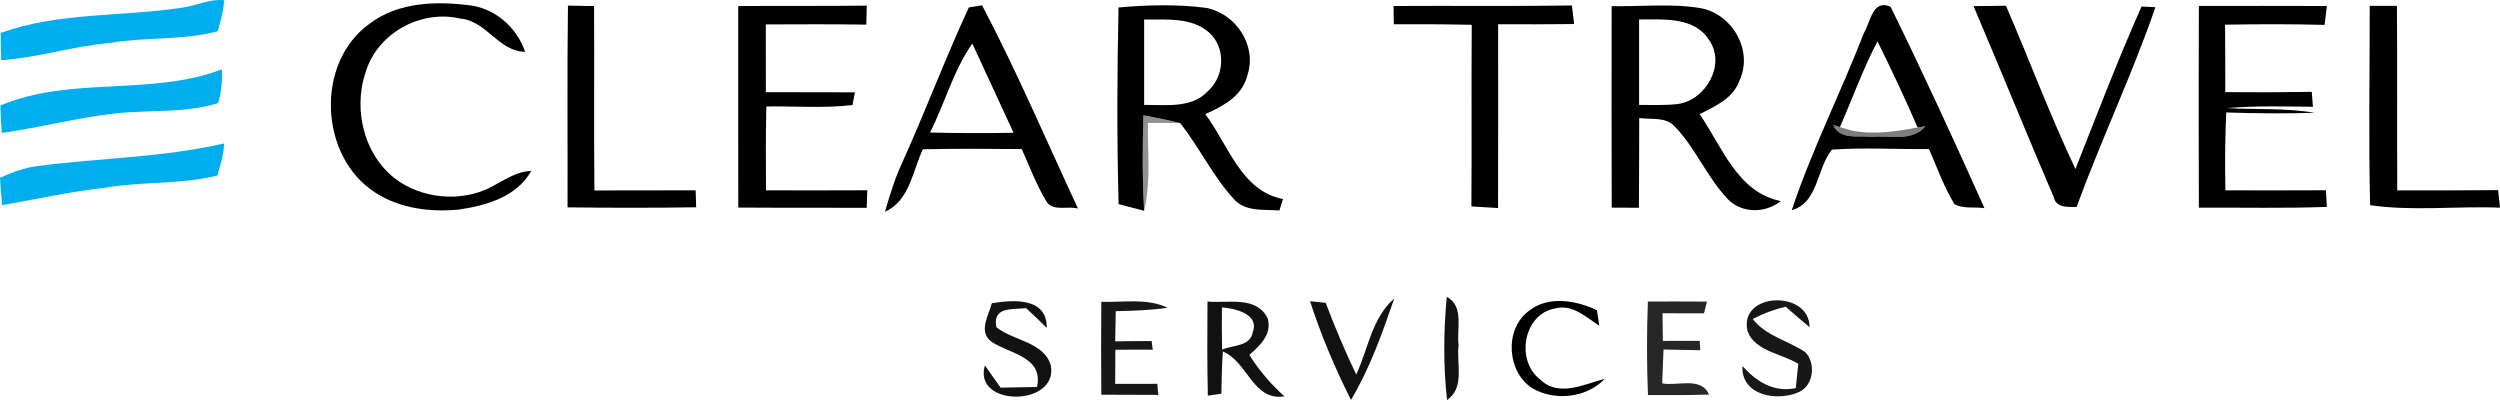
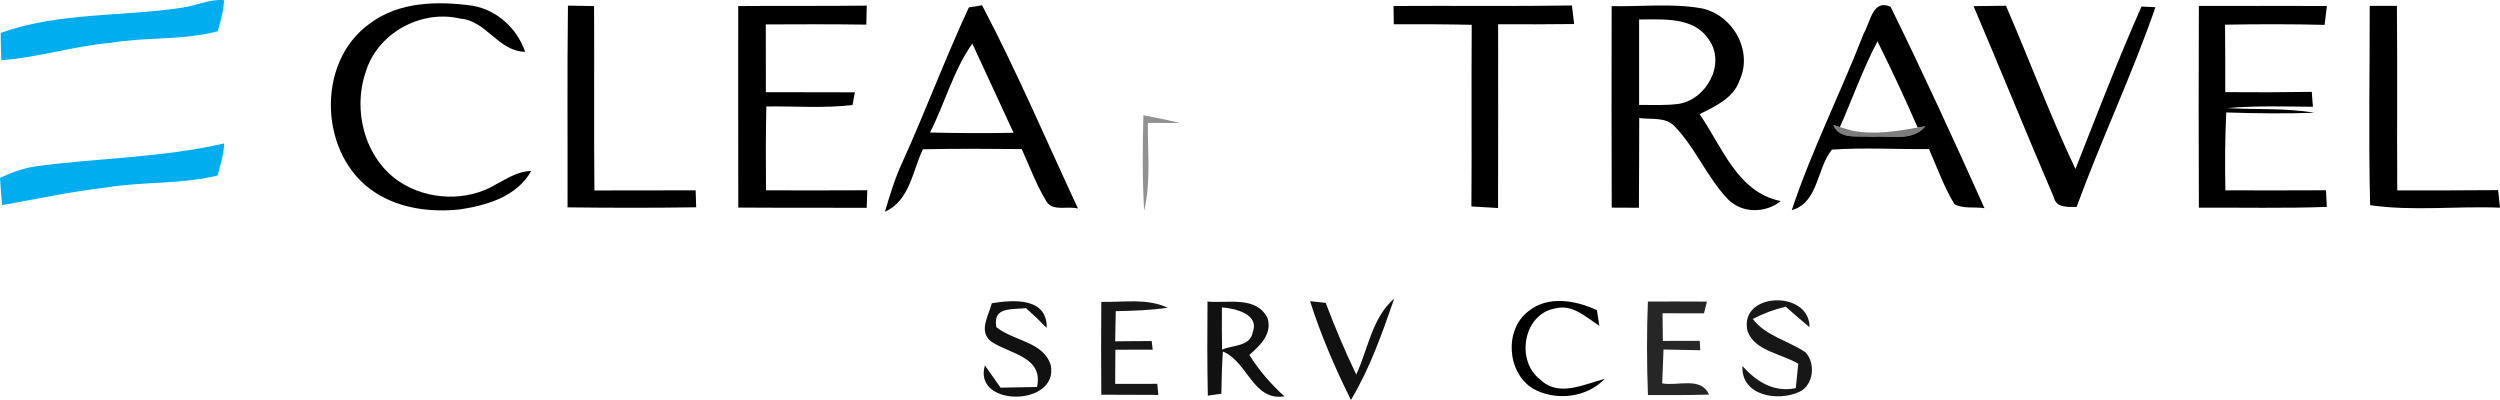
<svg xmlns="http://www.w3.org/2000/svg" xmlns:ns1="http://sodipodi.sourceforge.net/DTD/sodipodi-0.dtd" xmlns:ns2="http://www.inkscape.org/namespaces/inkscape" width="378.82pt" height="60.62pt" viewBox="0 0 378.82 60.62" version="1.1" id="svg933" ns1:docname="Logo.svg" ns2:version="0.92.3 (2405546, 2018-03-11)">
  <defs id="defs937" />
  <ns1:namedview pagecolor="#ffffff" bordercolor="#666666" borderopacity="1" objecttolerance="10" gridtolerance="10" guidetolerance="10" ns2:pageopacity="0" ns2:pageshadow="2" ns2:window-width="3840" ns2:window-height="2066" id="namedview935" showgrid="false" ns2:zoom="1.5273481" ns2:cx="410.2" ns2:cy="375.70664" ns2:window-x="2869" ns2:window-y="-11" ns2:window-maximized="1" ns2:current-layer="svg933" />
  <g id="#00adeeff" transform="translate(-12.35,-673.66)">
    <path d="m 39.95,674.82 c 2.13,-0.28 4.16,-1.35 6.35,-1.13 -0.07,1.59 -0.52,3.15 -0.95,4.7 -5.33,1.44 -10.91,0.83 -16.32,1.78 -5.56,0.46 -10.91,2.23 -16.48,2.61 -0.06,-1.39 -0.09,-2.76 -0.1,-4.13 8.81,-3.17 18.38,-2.43 27.5,-3.83 z" id="path878" ns2:connector-curvature="0" style="opacity:1;fill:#00adee" />
-     <path d="m 12.41,689.65 c 10.65,-4.51 22.8,-1.38 33.55,-5.48 0.12,1.72 -0.08,3.44 -0.55,5.11 -5.02,1.56 -10.31,1.01 -15.46,1.55 -5.84,0.64 -11.53,2.16 -17.33,2.97 -0.1,-1.39 -0.17,-2.77 -0.21,-4.15 z" id="path880" ns2:connector-curvature="0" style="opacity:1;fill:#00adee" />
    <path d="m 17.88,698.84 c 9.47,-1.25 19.1,-1.29 28.43,-3.45 -0.04,1.66 -0.58,3.26 -1,4.86 -5.55,1.39 -11.33,0.88 -16.94,1.84 -5.28,0.58 -10.47,1.75 -15.7,2.65 -0.13,-1.38 -0.24,-2.76 -0.32,-4.14 1.76,-0.8 3.6,-1.49 5.53,-1.76 z" id="path882" ns2:connector-curvature="0" style="opacity:1;fill:#00adee" />
  </g>
  <g id="#000000ff" transform="translate(-12.35,-673.66)">
-     <path d="m 181.84,674.79 c 4.42,-0.39 8.93,-0.51 13.34,0.07 4.48,0.92 7.67,5.71 6.19,10.19 -0.74,3.14 -3.68,4.71 -6.39,5.9 3.48,4.59 5.4,11.64 11.78,12.87 -0.14,0.43 -0.41,1.3 -0.54,1.73 -2.37,-0.19 -5.21,0.26 -6.94,-1.77 -3.18,-3.46 -5.19,-7.8 -8.1,-11.47 -1.84,-0.48 -3.71,-0.82 -5.57,-1.18 -0.14,4.82 -0.17,9.64 0.11,14.46 -0.96,-0.25 -2.9,-0.75 -3.87,-1 -0.27,-9.92 -0.23,-19.88 -0.01,-29.8 m 3.88,1.83 c 0.01,4.31 0.01,8.62 0,12.94 3.28,-0.05 7.21,0.58 9.69,-2.12 2.54,-2.29 2.71,-6.61 0.11,-8.89 -2.71,-2.34 -6.49,-1.88 -9.8,-1.93 z" id="path885" ns2:connector-curvature="0" style="opacity:1;fill:#000000" />
    <path d="m 256.56,674.59 c 4.52,0.09 9.1,-0.45 13.57,0.32 4.77,0.94 7.92,6.46 5.79,10.98 -0.94,2.69 -3.69,3.87 -6.03,5.07 3.42,4.92 5.7,11.83 12.29,13.17 -2.3,1.86 -5.88,1.89 -8,-0.28 -3.16,-3.31 -4.88,-7.73 -8.06,-11.03 -1.37,-1.5 -3.58,-1.01 -5.38,-1.28 -0.02,4.53 -0.01,9.06 -0.05,13.6 -1.03,0 -3.09,-0.01 -4.12,-0.02 -0.04,-10.18 -0.02,-20.35 -0.01,-30.53 m 4.16,2.02 c 0,4.32 0,8.63 0,12.95 1.95,-0.01 3.91,0.09 5.86,-0.14 4.26,-0.57 7.37,-6.04 4.71,-9.75 -2.27,-3.52 -6.95,-3.04 -10.57,-3.06 z" id="path887" ns2:connector-curvature="0" style="opacity:1;fill:#000000" />
    <path d="m 68.32,677.28 c 4.42,-3.4 10.39,-3.48 15.67,-2.75 3.71,0.67 6.72,3.44 7.93,6.98 -4.07,-0.07 -5.85,-4.71 -9.82,-5.03 -5.99,-1.42 -12.62,2.23 -14.36,8.17 -1.98,5.81 -0.09,13.07 5.15,16.55 4.28,2.82 10.25,3.06 14.66,0.37 1.67,-0.88 3.32,-1.98 5.29,-2 -2.17,3.89 -6.75,5.22 -10.86,5.83 -4.37,0.45 -9.03,-0.13 -12.77,-2.56 -8.47,-5.42 -9.13,-19.64 -0.89,-25.56 z" id="path889" ns2:connector-curvature="0" style="opacity:1;fill:#000000" />
    <path d="m 98.35,705.08 c 0.03,-10.19 -0.07,-20.38 0.06,-30.57 0.99,0.02 2.97,0.06 3.96,0.07 0.05,9.32 -0.04,18.63 0.05,27.94 5.12,-0.02 10.23,-0.01 15.34,-0.02 0.02,0.64 0.06,1.93 0.08,2.57 -6.5,0.1 -12.99,0.09 -19.49,0.01 z" id="path891" ns2:connector-curvature="0" style="opacity:1;fill:#000000" />
    <path d="m 124.21,674.58 c 6.49,-0.06 12.98,0.02 19.48,-0.07 -0.03,0.95 -0.05,1.91 -0.07,2.88 -5.08,-0.07 -10.15,-0.06 -15.23,-0.03 0.01,3.42 0.01,6.84 0.01,10.27 4.49,0.02 8.99,-0.01 13.49,0.02 l -0.36,1.92 c -4.34,0.52 -8.71,0.16 -13.06,0.22 -0.09,4.23 -0.09,8.47 -0.05,12.71 5.12,0.01 10.24,0.02 15.35,-0.01 -0.03,0.88 -0.06,1.76 -0.09,2.66 -6.49,-0.04 -12.97,0.01 -19.46,-0.04 -0.03,-10.18 0,-20.36 -0.01,-30.53 z" id="path893" ns2:connector-curvature="0" style="opacity:1;fill:#000000" />
    <path d="m 149.12,698.17 c 3.5,-7.73 6.47,-15.7 10.04,-23.39 0.5,-0.08 1.5,-0.24 2,-0.32 5.28,10.04 9.75,20.52 14.54,30.81 -1.49,-0.46 -3.77,0.5 -4.77,-1.06 -1.53,-2.51 -2.55,-5.29 -3.76,-7.96 -5,-0.05 -9.99,-0.08 -14.98,0.03 -1.57,3.31 -2.01,7.81 -5.75,9.47 0.76,-2.58 1.54,-5.15 2.68,-7.58 m 4.15,-4.43 c 4.22,0.1 8.44,0.12 12.66,0.04 -2.06,-4.52 -4.18,-9.01 -6.25,-13.52 -2.89,4.11 -4.14,9.04 -6.41,13.48 z" id="path895" ns2:connector-curvature="0" style="opacity:1;fill:#000000" />
    <path d="m 223.51,674.57 c 9.01,-0.06 18.02,0.06 27.03,-0.08 0.09,0.71 0.25,2.11 0.34,2.81 -3.84,0.05 -7.68,0.05 -11.52,0.04 -0.01,9.28 0.03,18.56 -0.01,27.84 -1.35,-0.09 -2.7,-0.17 -4.04,-0.24 0.07,-9.18 -0.02,-18.35 0.05,-27.52 -3.93,-0.09 -7.87,-0.1 -11.81,-0.08 -0.01,-0.69 -0.03,-2.08 -0.04,-2.77 z" id="path897" ns2:connector-curvature="0" style="opacity:1;fill:#000000" />
    <path d="m 294.77,678.7 c 1.01,-1.67 1.32,-5.25 4.06,-4.01 4.95,10.06 9.63,20.28 14.23,30.52 -1.5,-0.25 -3.21,0.14 -4.56,-0.62 -1.59,-2.63 -2.63,-5.54 -3.85,-8.34 -4.9,0.04 -9.81,-0.25 -14.71,0.08 -2.34,2.87 -2.02,8.02 -6.09,9.18 3.05,-9.16 7.43,-17.81 10.92,-26.81 m 2.07,1.22 c -2.2,4.19 -3.78,8.66 -5.69,12.99 l -1.02,-0.31 c 1.06,2.36 3.87,1.55 5.91,1.8 2.69,-0.26 6.08,0.78 8.07,-1.61 l -1.18,0.19 c -1.92,-4.4 -3.97,-8.78 -6.09,-13.06 z" id="path899" ns2:connector-curvature="0" style="opacity:1;fill:#000000" />
    <path d="m 311.4,674.59 c 1.63,-0.03 3.27,-0.05 4.91,-0.06 3.56,8.23 6.69,16.64 10.53,24.74 3.25,-8.24 6.42,-16.53 10.01,-24.62 0.53,0.02 1.58,0.07 2.11,0.1 -3.54,10.25 -8.22,20.08 -11.95,30.27 -1.32,-0.01 -3.07,0.18 -3.45,-1.47 -4.13,-9.62 -8.06,-19.33 -12.16,-28.96 z" id="path901" ns2:connector-curvature="0" style="opacity:1;fill:#000000" />
    <path d="m 345.54,674.56 c 6.46,-0.01 12.93,-0.01 19.4,0.01 -0.09,0.71 -0.26,2.14 -0.35,2.86 -5.02,-0.13 -10.05,-0.12 -15.08,-0.03 0.03,3.4 0.03,6.81 0.03,10.22 4.37,0.04 8.74,0.03 13.11,-0.04 0.04,0.56 0.13,1.69 0.17,2.26 -4.33,-0.04 -8.67,-0.18 -12.99,0.2 4.42,0.26 8.86,-0.04 13.24,0.71 -4.46,0.14 -8.92,0.1 -13.38,-0.05 -0.19,3.92 -0.21,7.86 -0.13,11.8 5.08,0.01 10.16,0.02 15.24,-0.01 0.04,0.63 0.1,1.89 0.13,2.52 -6.46,0.24 -12.93,0.08 -19.39,0.12 -0.04,-10.19 -0.04,-20.38 0,-30.57 z" id="path903" ns2:connector-curvature="0" style="opacity:1;fill:#000000" />
    <path d="m 371.49,704.75 c -0.25,-10.06 -0.05,-20.14 -0.06,-30.2 1.03,0 3.09,0 4.12,0 0.08,9.32 0,18.64 0.05,27.96 5.09,0 10.18,0.01 15.28,-0.04 0.07,0.67 0.22,2 0.29,2.66 -6.54,-0.27 -13.23,0.56 -19.68,-0.38 z" id="path905" ns2:connector-curvature="0" style="opacity:1;fill:#000000" />
    <path d="m 243.92,720.84 c 2.94,-2.43 7.2,-1.69 10.41,-0.18 0.09,0.59 0.27,1.77 0.36,2.36 -2.03,-1.3 -4.05,-3.32 -6.69,-2.62 -4.86,0.83 -6.03,7.99 -2.21,10.81 2.76,2.67 6.62,0.65 9.72,-0.14 -2.75,2.88 -7.48,3.39 -10.89,1.47 -3.91,-2.41 -4.37,-8.87 -0.7,-11.7 z" id="path907" ns2:connector-curvature="0" style="opacity:1;fill:#000000" />
  </g>
  <g id="#0000006d" transform="translate(-12.35,-673.66)">
    <path d="m 185.61,691.13 c 1.86,0.36 3.73,0.7 5.57,1.18 -1.63,-0.02 -3.26,-0.03 -4.89,-0.02 -0.06,4.43 0.48,8.94 -0.57,13.3 -0.28,-4.82 -0.25,-9.64 -0.11,-14.46 z" id="path910" ns2:connector-curvature="0" style="opacity:0.43;fill:#000000" />
  </g>
  <g id="#00000082" transform="translate(-12.35,-673.66)">
    <path d="m 290.13,692.6 1.02,0.31 c 0.44,0.13 1.32,0.4 1.76,0.53 3.33,0.67 6.72,0.15 10.02,-0.46 l 1.18,-0.19 c -1.99,2.39 -5.38,1.35 -8.07,1.61 -2.04,-0.25 -4.85,0.56 -5.91,-1.8 z" id="path913" ns2:connector-curvature="0" style="opacity:0.51;fill:#000000" />
  </g>
  <g id="#000000ec" transform="translate(-12.35,-673.66)">
    <path d="m 162.64,719.61 c 3.24,-0.53 8.4,-0.93 8.32,3.74 -1.01,-1.04 -2.07,-2.04 -3.14,-3 -2.11,0.25 -5.09,-0.27 -4.49,2.88 2.59,2.12 7.18,2.19 8.25,5.8 1.16,6.29 -11.86,6.33 -9.99,0 0.79,1.11 1.59,2.23 2.38,3.37 1.84,-0.02 3.68,-0.06 5.52,-0.1 1,-4.62 -4.15,-4.99 -6.95,-6.89 -1.98,-1.54 -0.37,-3.96 0.1,-5.8 z" id="path916" ns2:connector-curvature="0" style="opacity:0.93;fill:#000000" />
    <path d="m 195.32,719.35 c 3.07,0.31 7.4,-0.92 9.1,2.52 0.74,2.41 -1.14,4.15 -2.76,5.57 1.47,2.34 3.27,4.44 5.32,6.28 -4.8,0.74 -5.53,-5.22 -9.33,-6.8 -0.15,2.12 -0.19,4.25 -0.23,6.4 -0.51,0.07 -1.53,0.21 -2.05,0.29 -0.1,-4.76 -0.09,-9.51 -0.05,-14.26 m 2.19,0.89 c -0.03,2.13 -0.02,4.26 0.02,6.4 1.63,-0.73 4.3,-0.43 4.66,-2.7 1.01,-2.7 -2.74,-3.56 -4.68,-3.7 z" id="path918" ns2:connector-curvature="0" style="opacity:0.93;fill:#000000" />
    <path d="m 210.86,719.3 c 0.59,0.06 1.77,0.18 2.37,0.25 1.39,3.68 2.92,7.31 4.63,10.87 1.79,-3.87 2.39,-8.61 5.76,-11.53 -1.82,5.26 -3.69,10.58 -6.56,15.37 -2.42,-4.83 -4.55,-9.82 -6.2,-14.96 z" id="path920" ns2:connector-curvature="0" style="opacity:0.93;fill:#000000" />
-     <path d="m 231.62,734.28 c -0.58,-5.2 -0.53,-10.45 -0.04,-15.65 2.69,1.49 1.45,4.86 1.79,7.33 -0.36,2.76 1,6.43 -1.75,8.32 z" id="path922" ns2:connector-curvature="0" style="opacity:0.93;fill:#000000" />
  </g>
  <g id="#000000e9" transform="translate(-12.35,-673.66)">
    <path d="m 179.23,719.4 c 3.35,0.09 6.91,-0.59 10.05,0.89 -2.6,0.39 -5.24,0.47 -7.86,0.52 -0.04,1.52 -0.07,3.04 -0.09,4.57 1.84,-0.03 3.68,-0.03 5.53,-0.04 0.04,0.33 0.12,0.98 0.16,1.31 -1.89,-0.01 -3.78,-0.01 -5.66,0.01 -0.01,1.72 -0.02,3.44 -0.03,5.17 2.12,-0.01 4.25,-0.01 6.38,-0.01 0.04,0.42 0.12,1.26 0.16,1.68 -2.88,-0.02 -5.76,-0.03 -8.64,-0.03 -0.04,-4.69 -0.04,-9.38 0,-14.07 z" id="path925" ns2:connector-curvature="0" style="opacity:0.91;fill:#000000" />
    <path d="m 277.16,723.86 c -1.45,-5.93 9.39,-6.36 9.39,-0.62 -1.23,-1.02 -2.43,-2.06 -3.62,-3.11 -1.74,0.42 -3.41,1.03 -4.99,1.87 2.02,2.6 5.35,3.26 7.96,5.02 1.6,1.62 1.29,4.96 -0.86,6 -3.24,1.54 -8.89,0.64 -8.66,-3.89 2.15,2.36 4.71,4.03 8.08,3.34 0.1,-0.92 0.29,-2.76 0.38,-3.68 -2.5,-1.55 -6.6,-1.93 -7.68,-4.93 z" id="path927" ns2:connector-curvature="0" style="opacity:0.91;fill:#000000" />
  </g>
  <g id="#000000d9" transform="translate(-12.35,-673.66)">
    <path d="m 262.05,719.35 c 2.98,-0.01 5.96,-0.01 8.95,0.01 -0.11,0.44 -0.34,1.33 -0.45,1.78 -2.1,-0.01 -4.19,-0.02 -6.28,-0.01 0.01,1.05 0.03,3.15 0.05,4.19 1.86,-0.02 3.73,-0.01 5.59,-0.01 0.02,0.35 0.06,1.07 0.08,1.42 -1.86,-0.04 -3.72,-0.08 -5.57,-0.11 -0.06,1.7 -0.13,3.41 -0.2,5.13 2.32,0.45 5.91,-1.07 7.09,1.7 -3.08,0.1 -6.17,0.08 -9.25,0.07 -0.18,-4.72 -0.19,-9.45 -0.01,-14.17 z" id="path930" ns2:connector-curvature="0" style="opacity:0.85;fill:#000000" />
  </g>
</svg>